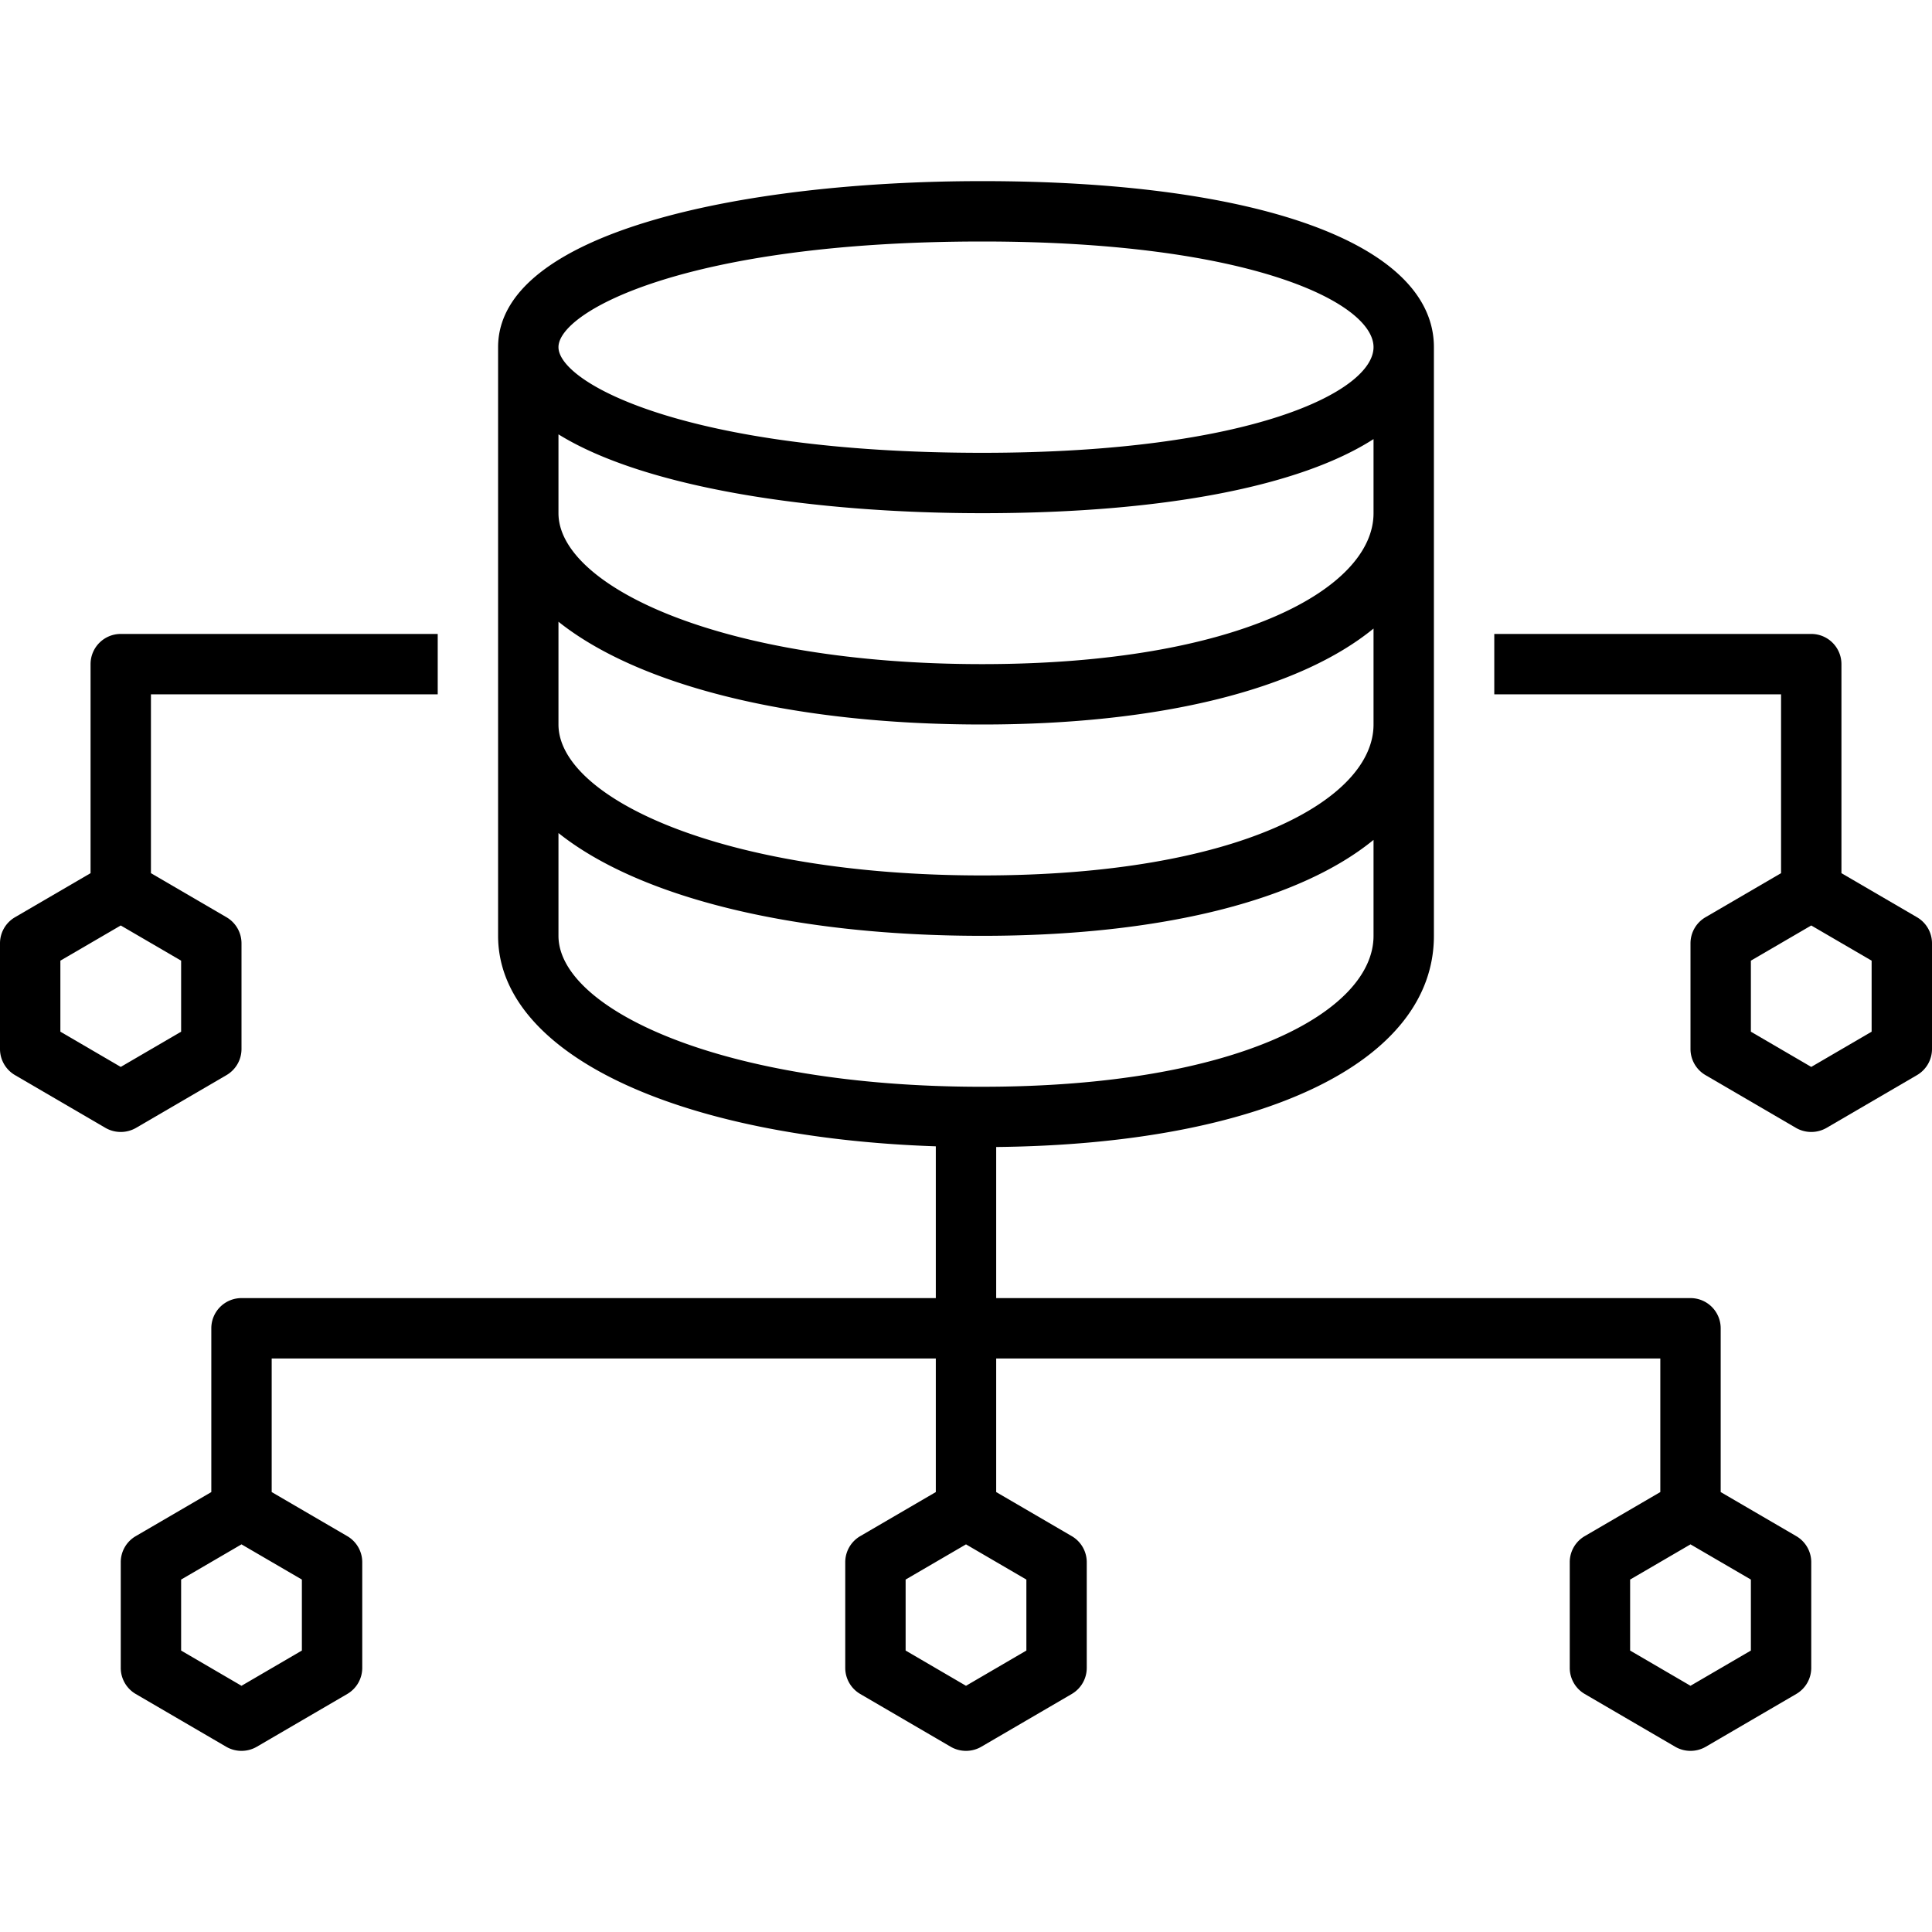
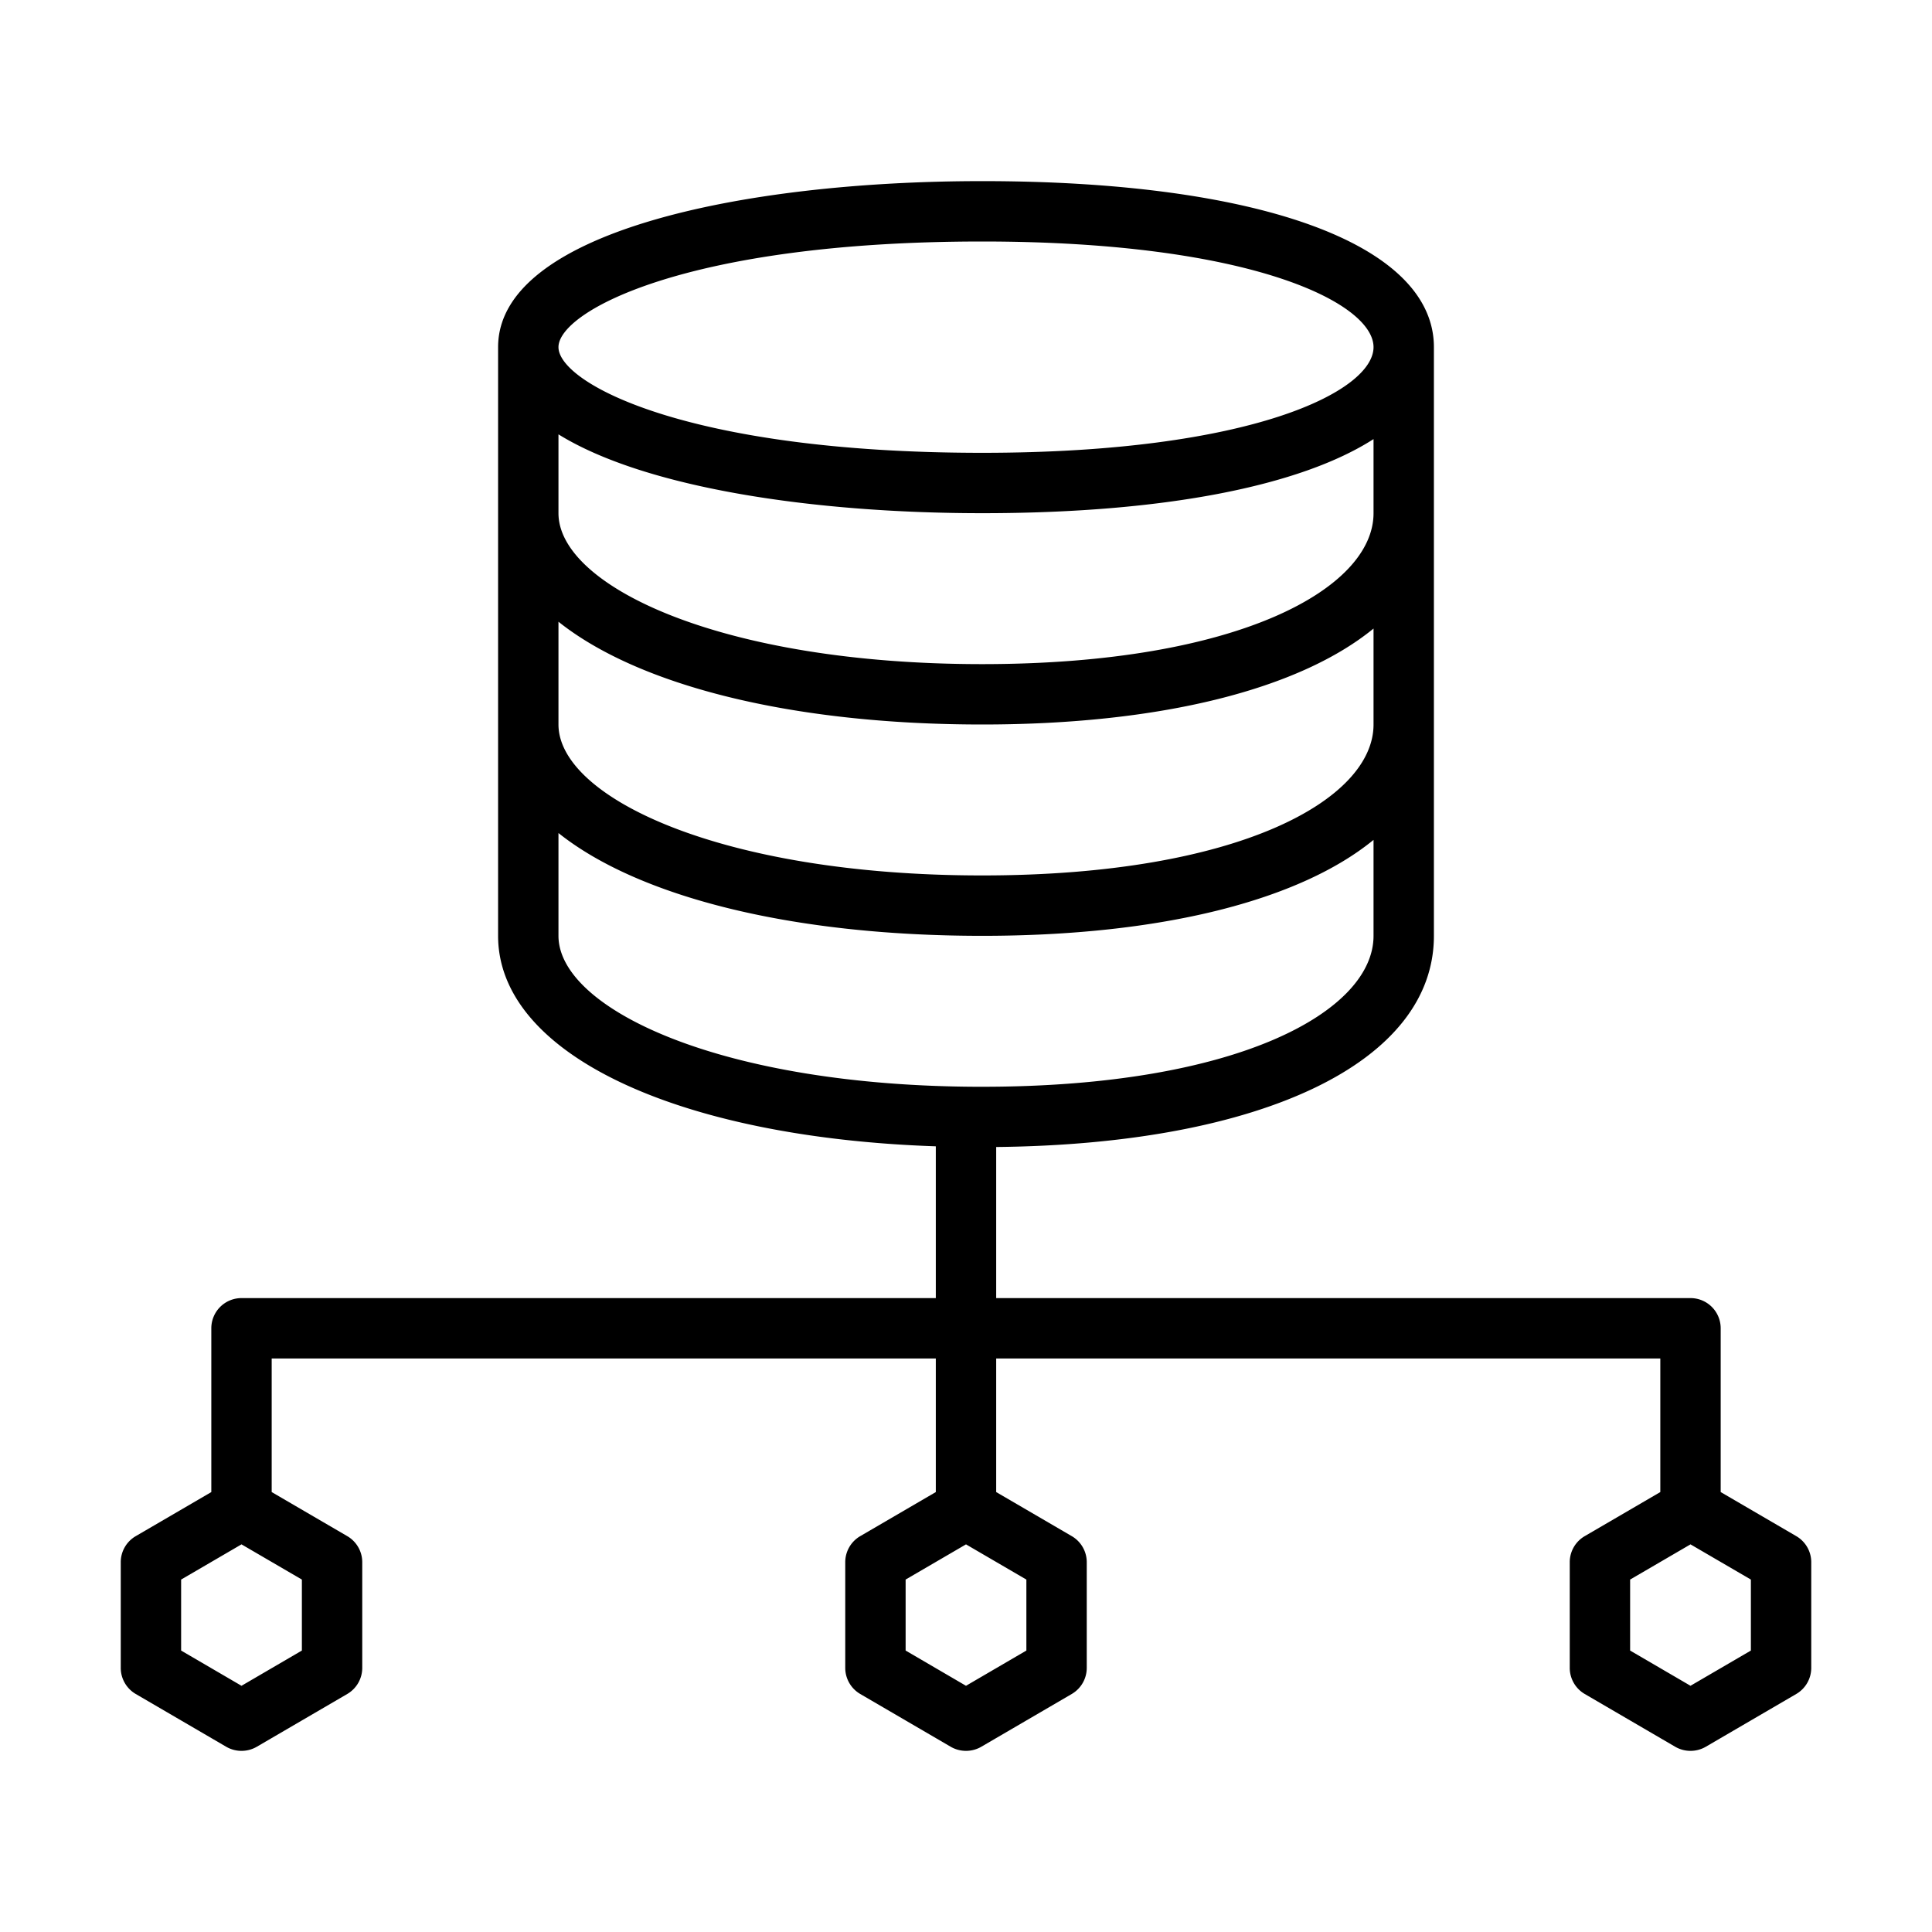
<svg xmlns="http://www.w3.org/2000/svg" width="120" height="120" x="0" y="0" viewBox="0 0 128 128" style="enable-background:new 0 0 512 512" xml:space="preserve" class="">
  <g>
    <path d="M119.007 101.773 114 98.853V88.002a2 2 0 0 0-2-2H66v-10.01c17.648-.183 29-5.63 29-13.991v-39C95 16.214 83.533 12 65.074 12 49.11 12 33 15.401 33 23v39.001c0 7.788 11.775 13.355 29 13.946v10.055H16a2 2 0 0 0-2 2v10.852l-5.007 2.92A1.997 1.997 0 0 0 8 103.5v7.002a2.003 2.003 0 0 0 .992 1.728s5.996 3.497 6 3.5a2.019 2.019 0 0 0 2.016 0l6-3.5a2.003 2.003 0 0 0 .992-1.728V103.5a1.998 1.998 0 0 0-.993-1.727L18 98.853v-8.851h44v8.851l-5.007 2.92A1.997 1.997 0 0 0 56 103.5v7.002a2.003 2.003 0 0 0 .992 1.728l6 3.5a2.02 2.02 0 0 0 2.016 0l6-3.5a2.003 2.003 0 0 0 .992-1.728V103.5a1.998 1.998 0 0 0-.993-1.727L66 98.853v-8.851h44v8.851l-5.007 2.92A1.997 1.997 0 0 0 104 103.5v7.002a2.003 2.003 0 0 0 .992 1.728l6 3.5a2.02 2.02 0 0 0 2.016 0l6-3.5a2.003 2.003 0 0 0 .992-1.728V103.5a1.998 1.998 0 0 0-.993-1.727ZM20 104.65v4.703l-4 2.335-4-2.334v-4.704l4-2.332ZM65.074 16C82.956 16 91 20.094 91 23c0 2.908-8.044 7-25.926 7C45.478 30 37 25.366 37 23c0-2.364 8.477-7 28.074-7ZM37 28.777C42.767 32.347 53.952 34 65.074 34c12.02 0 21.071-1.789 25.926-4.909v4.909c0 4.97-8.905 10-25.926 10-17.34 0-28.074-5.19-28.074-10Zm0 12.414C42.272 45.398 52.383 48 65.074 48c11.89 0 21.026-2.35 25.926-6.357v6.357c0 4.97-8.905 10-25.926 10-17.34 0-28.074-5.19-28.074-10Zm31 63.46v4.702l-4 2.335-4-2.335v-4.703l4-2.332Zm-2.926-32.649C47.734 72.002 37 66.811 37 62.001v-6.81c5.272 4.207 15.383 6.81 28.074 6.81 11.89 0 21.026-2.35 25.926-6.356V62c0 4.97-8.905 10.001-25.926 10.001ZM116 109.354l-4 2.333-4-2.333v-4.704l4-2.332 4 2.332Z" fill="#000000" opacity="1" data-original="#000000" class="" />
-     <path d="M15.008 71.228A2.003 2.003 0 0 0 16 69.5v-7.002a2 2 0 0 0-.993-1.728L10 57.85V46h19v-4H8a2 2 0 0 0-2 2v13.85L.993 60.77A2 2 0 0 0 0 62.498V69.5a2.003 2.003 0 0 0 .992 1.728l6 3.5a2.033 2.033 0 0 0 2.016 0ZM4 68.352v-4.706l4-2.331 4 2.332v4.705l-4 2.334ZM127.007 60.77 122 57.85V44a2 2 0 0 0-2-2H99v4h19v11.85l-5.007 2.92a2 2 0 0 0-.993 1.728V69.5a2.003 2.003 0 0 0 .992 1.728l6 3.5a2.033 2.033 0 0 0 2.016 0l6-3.5A2.003 2.003 0 0 0 128 69.5v-7.002a2 2 0 0 0-.993-1.728ZM124 68.352l-4 2.334-4-2.334v-4.706l4-2.331 4 2.332Z" fill="#000000" opacity="1" data-original="#000000" class="" />
  </g>
</svg>